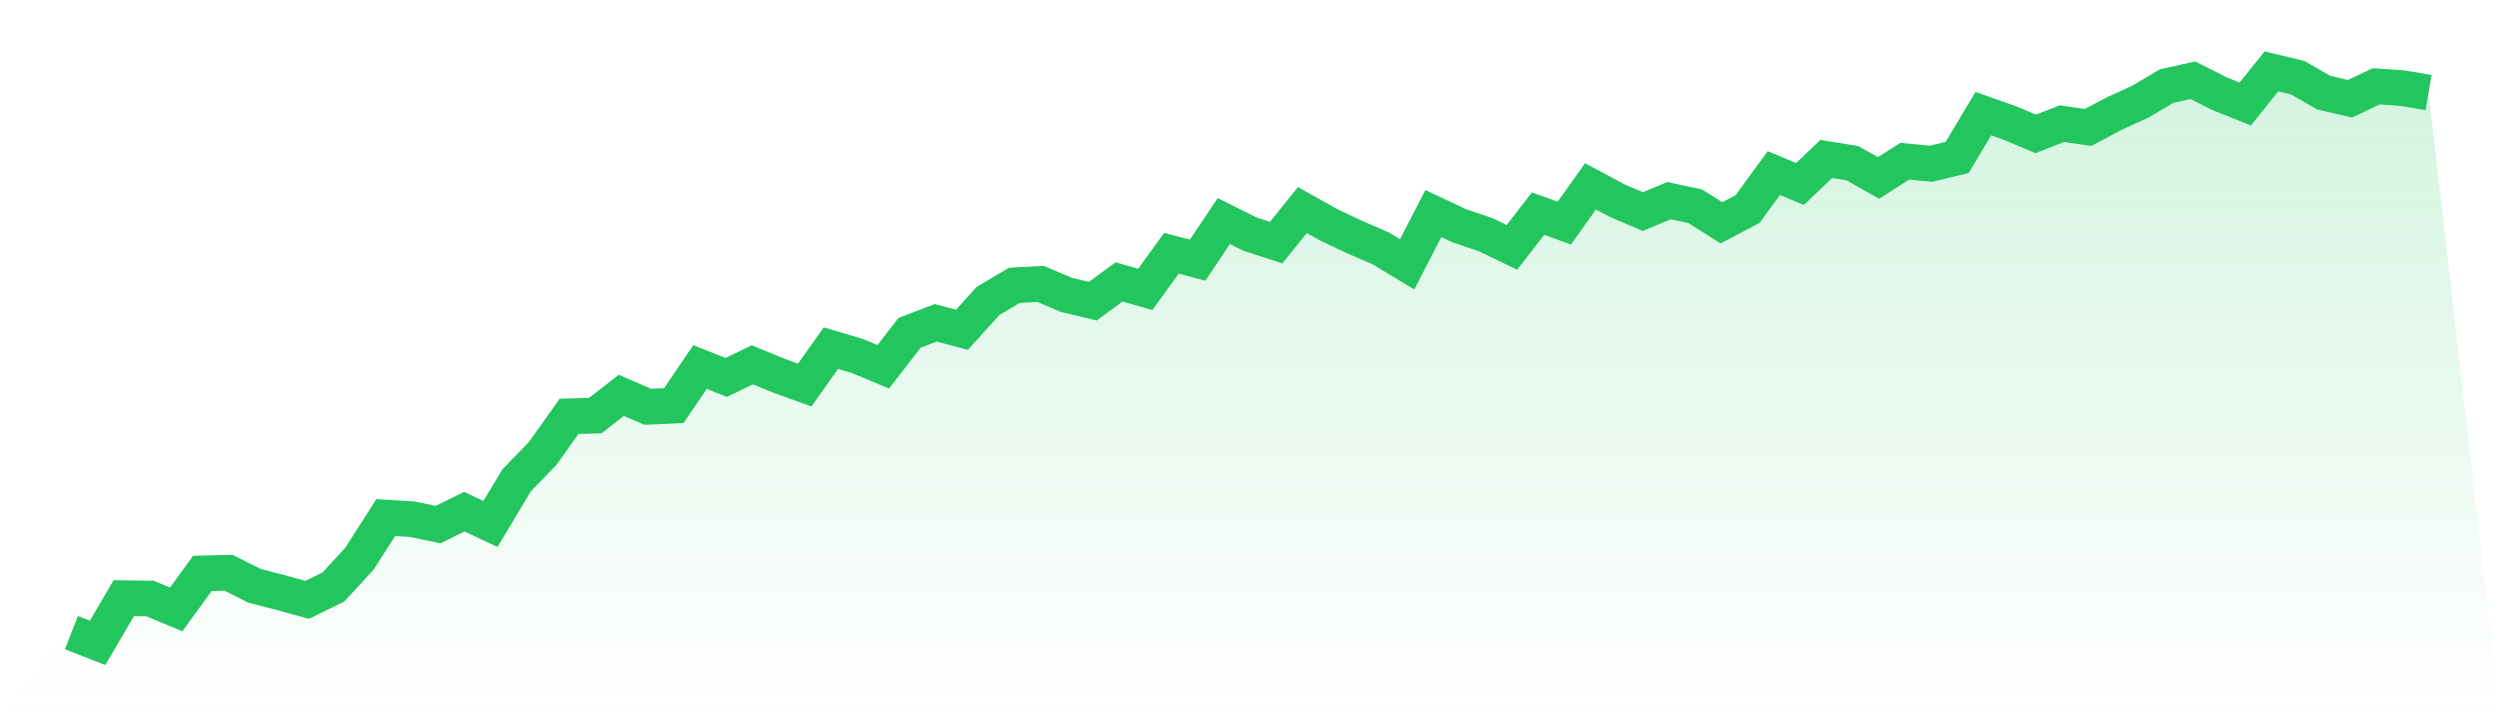
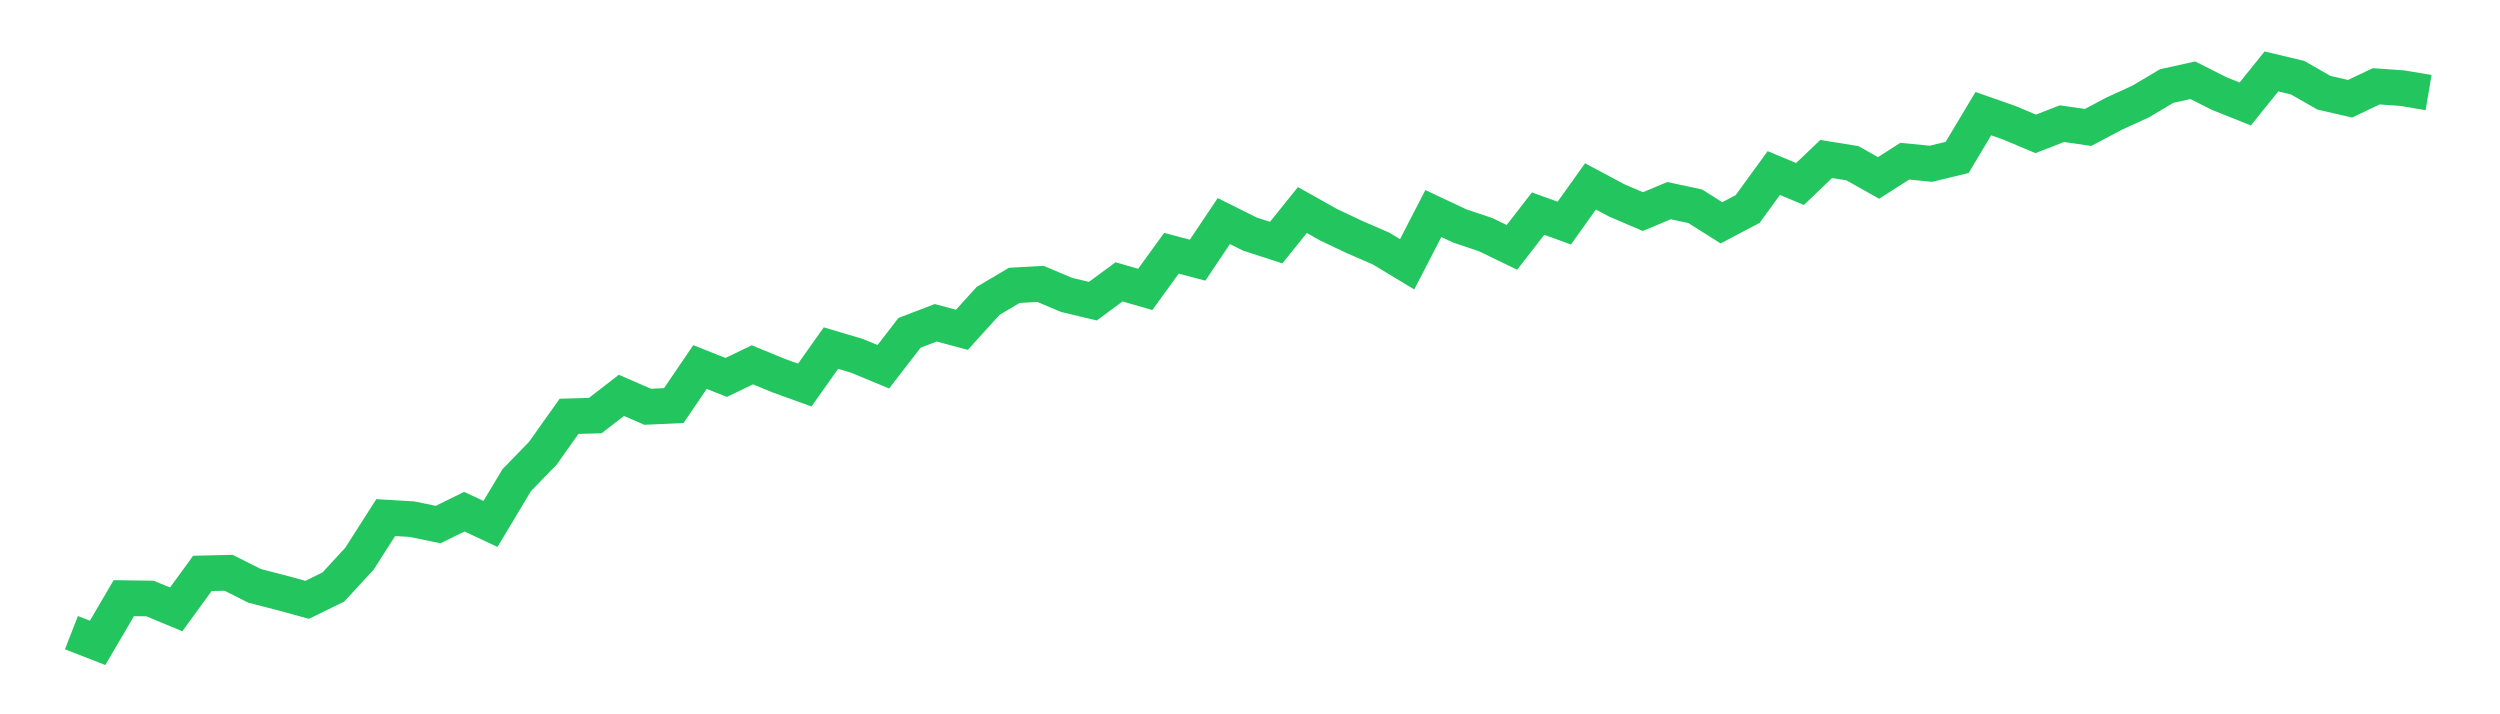
<svg xmlns="http://www.w3.org/2000/svg" viewBox="0 0 140 40">
  <defs>
    <linearGradient id="gradient" x1="0" x2="0" y1="0" y2="1">
      <stop offset="0%" stop-color="#22c55e" stop-opacity="0.2" />
      <stop offset="100%" stop-color="#22c55e" stop-opacity="0" />
    </linearGradient>
  </defs>
-   <path d="M4,35.428 L4,35.428 L5.467,36 L6.933,33.497 L8.4,33.517 L9.867,34.125 L11.333,32.111 L12.8,32.075 L14.267,32.812 L15.733,33.188 L17.2,33.59 L18.667,32.874 L20.133,31.282 L21.6,28.985 L23.067,29.073 L24.533,29.376 L26,28.655 L27.467,29.34 L28.933,26.894 L30.4,25.38 L31.867,23.314 L33.333,23.273 L34.8,22.14 L36.267,22.779 L37.733,22.712 L39.2,20.554 L40.667,21.136 L42.133,20.43 L43.6,21.033 L45.067,21.563 L46.533,19.493 L48,19.93 L49.467,20.538 L50.933,18.638 L52.4,18.076 L53.867,18.468 L55.333,16.85 L56.8,15.98 L58.267,15.898 L59.733,16.516 L61.2,16.866 L62.667,15.784 L64.133,16.207 L65.6,14.183 L67.067,14.569 L68.533,12.38 L70,13.111 L71.467,13.585 L72.933,11.762 L74.4,12.586 L75.867,13.281 L77.333,13.915 L78.8,14.801 L80.267,11.958 L81.733,12.648 L83.2,13.142 L84.667,13.853 L86.133,11.963 L87.6,12.493 L89.067,10.438 L90.533,11.221 L92,11.849 L93.467,11.236 L94.933,11.551 L96.4,12.478 L97.867,11.705 L99.333,9.691 L100.8,10.304 L102.267,8.903 L103.733,9.14 L105.2,9.964 L106.667,9.027 L108.133,9.171 L109.6,8.816 L111.067,6.364 L112.533,6.879 L114,7.497 L115.467,6.925 L116.933,7.137 L118.4,6.359 L119.867,5.689 L121.333,4.819 L122.8,4.494 L124.267,5.236 L125.733,5.823 L127.2,4 L128.667,4.35 L130.133,5.19 L131.6,5.53 L133.067,4.834 L134.533,4.937 L136,5.185 L140,40 L0,40 z" fill="url(#gradient)" />
  <path d="M4,35.428 L4,35.428 L5.467,36 L6.933,33.497 L8.4,33.517 L9.867,34.125 L11.333,32.111 L12.8,32.075 L14.267,32.812 L15.733,33.188 L17.2,33.59 L18.667,32.874 L20.133,31.282 L21.6,28.985 L23.067,29.073 L24.533,29.376 L26,28.655 L27.467,29.34 L28.933,26.894 L30.4,25.38 L31.867,23.314 L33.333,23.273 L34.8,22.14 L36.267,22.779 L37.733,22.712 L39.2,20.554 L40.667,21.136 L42.133,20.43 L43.6,21.033 L45.067,21.563 L46.533,19.493 L48,19.93 L49.467,20.538 L50.933,18.638 L52.4,18.076 L53.867,18.468 L55.333,16.85 L56.8,15.98 L58.267,15.898 L59.733,16.516 L61.2,16.866 L62.667,15.784 L64.133,16.207 L65.6,14.183 L67.067,14.569 L68.533,12.38 L70,13.111 L71.467,13.585 L72.933,11.762 L74.4,12.586 L75.867,13.281 L77.333,13.915 L78.8,14.801 L80.267,11.958 L81.733,12.648 L83.2,13.142 L84.667,13.853 L86.133,11.963 L87.6,12.493 L89.067,10.438 L90.533,11.221 L92,11.849 L93.467,11.236 L94.933,11.551 L96.4,12.478 L97.867,11.705 L99.333,9.691 L100.8,10.304 L102.267,8.903 L103.733,9.14 L105.2,9.964 L106.667,9.027 L108.133,9.171 L109.6,8.816 L111.067,6.364 L112.533,6.879 L114,7.497 L115.467,6.925 L116.933,7.137 L118.4,6.359 L119.867,5.689 L121.333,4.819 L122.8,4.494 L124.267,5.236 L125.733,5.823 L127.2,4 L128.667,4.35 L130.133,5.19 L131.6,5.53 L133.067,4.834 L134.533,4.937 L136,5.185" fill="none" stroke="#22c55e" stroke-width="2" />
</svg>